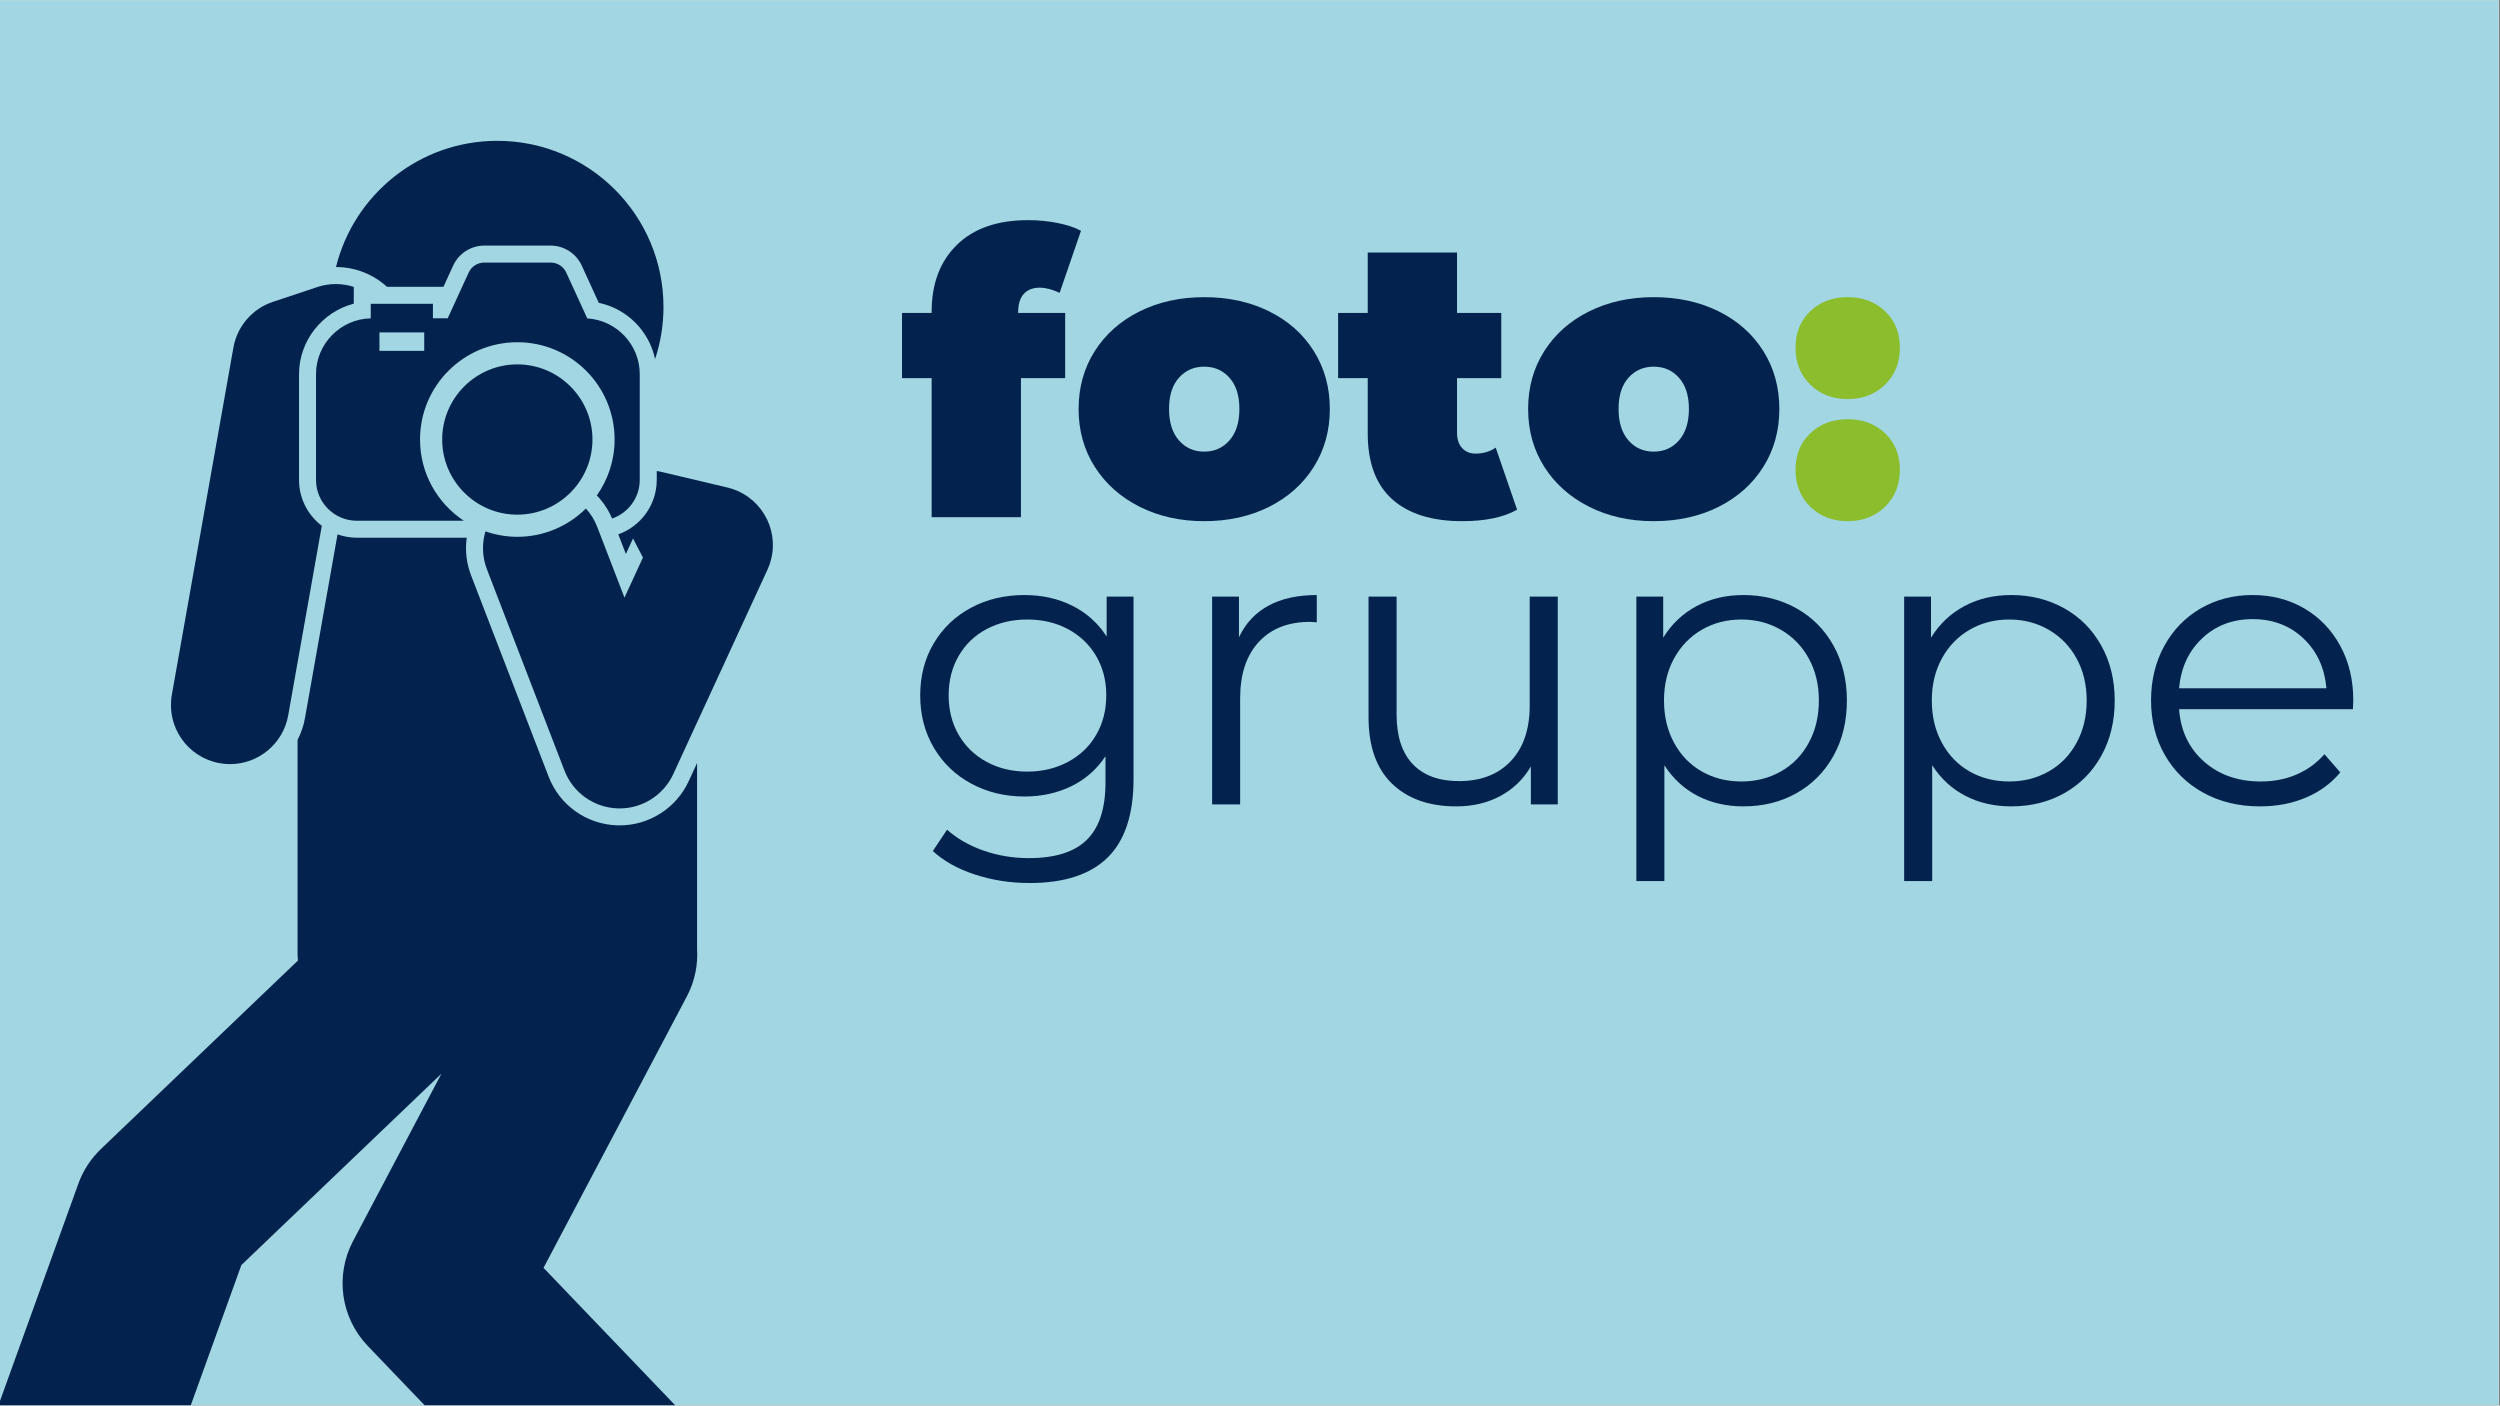
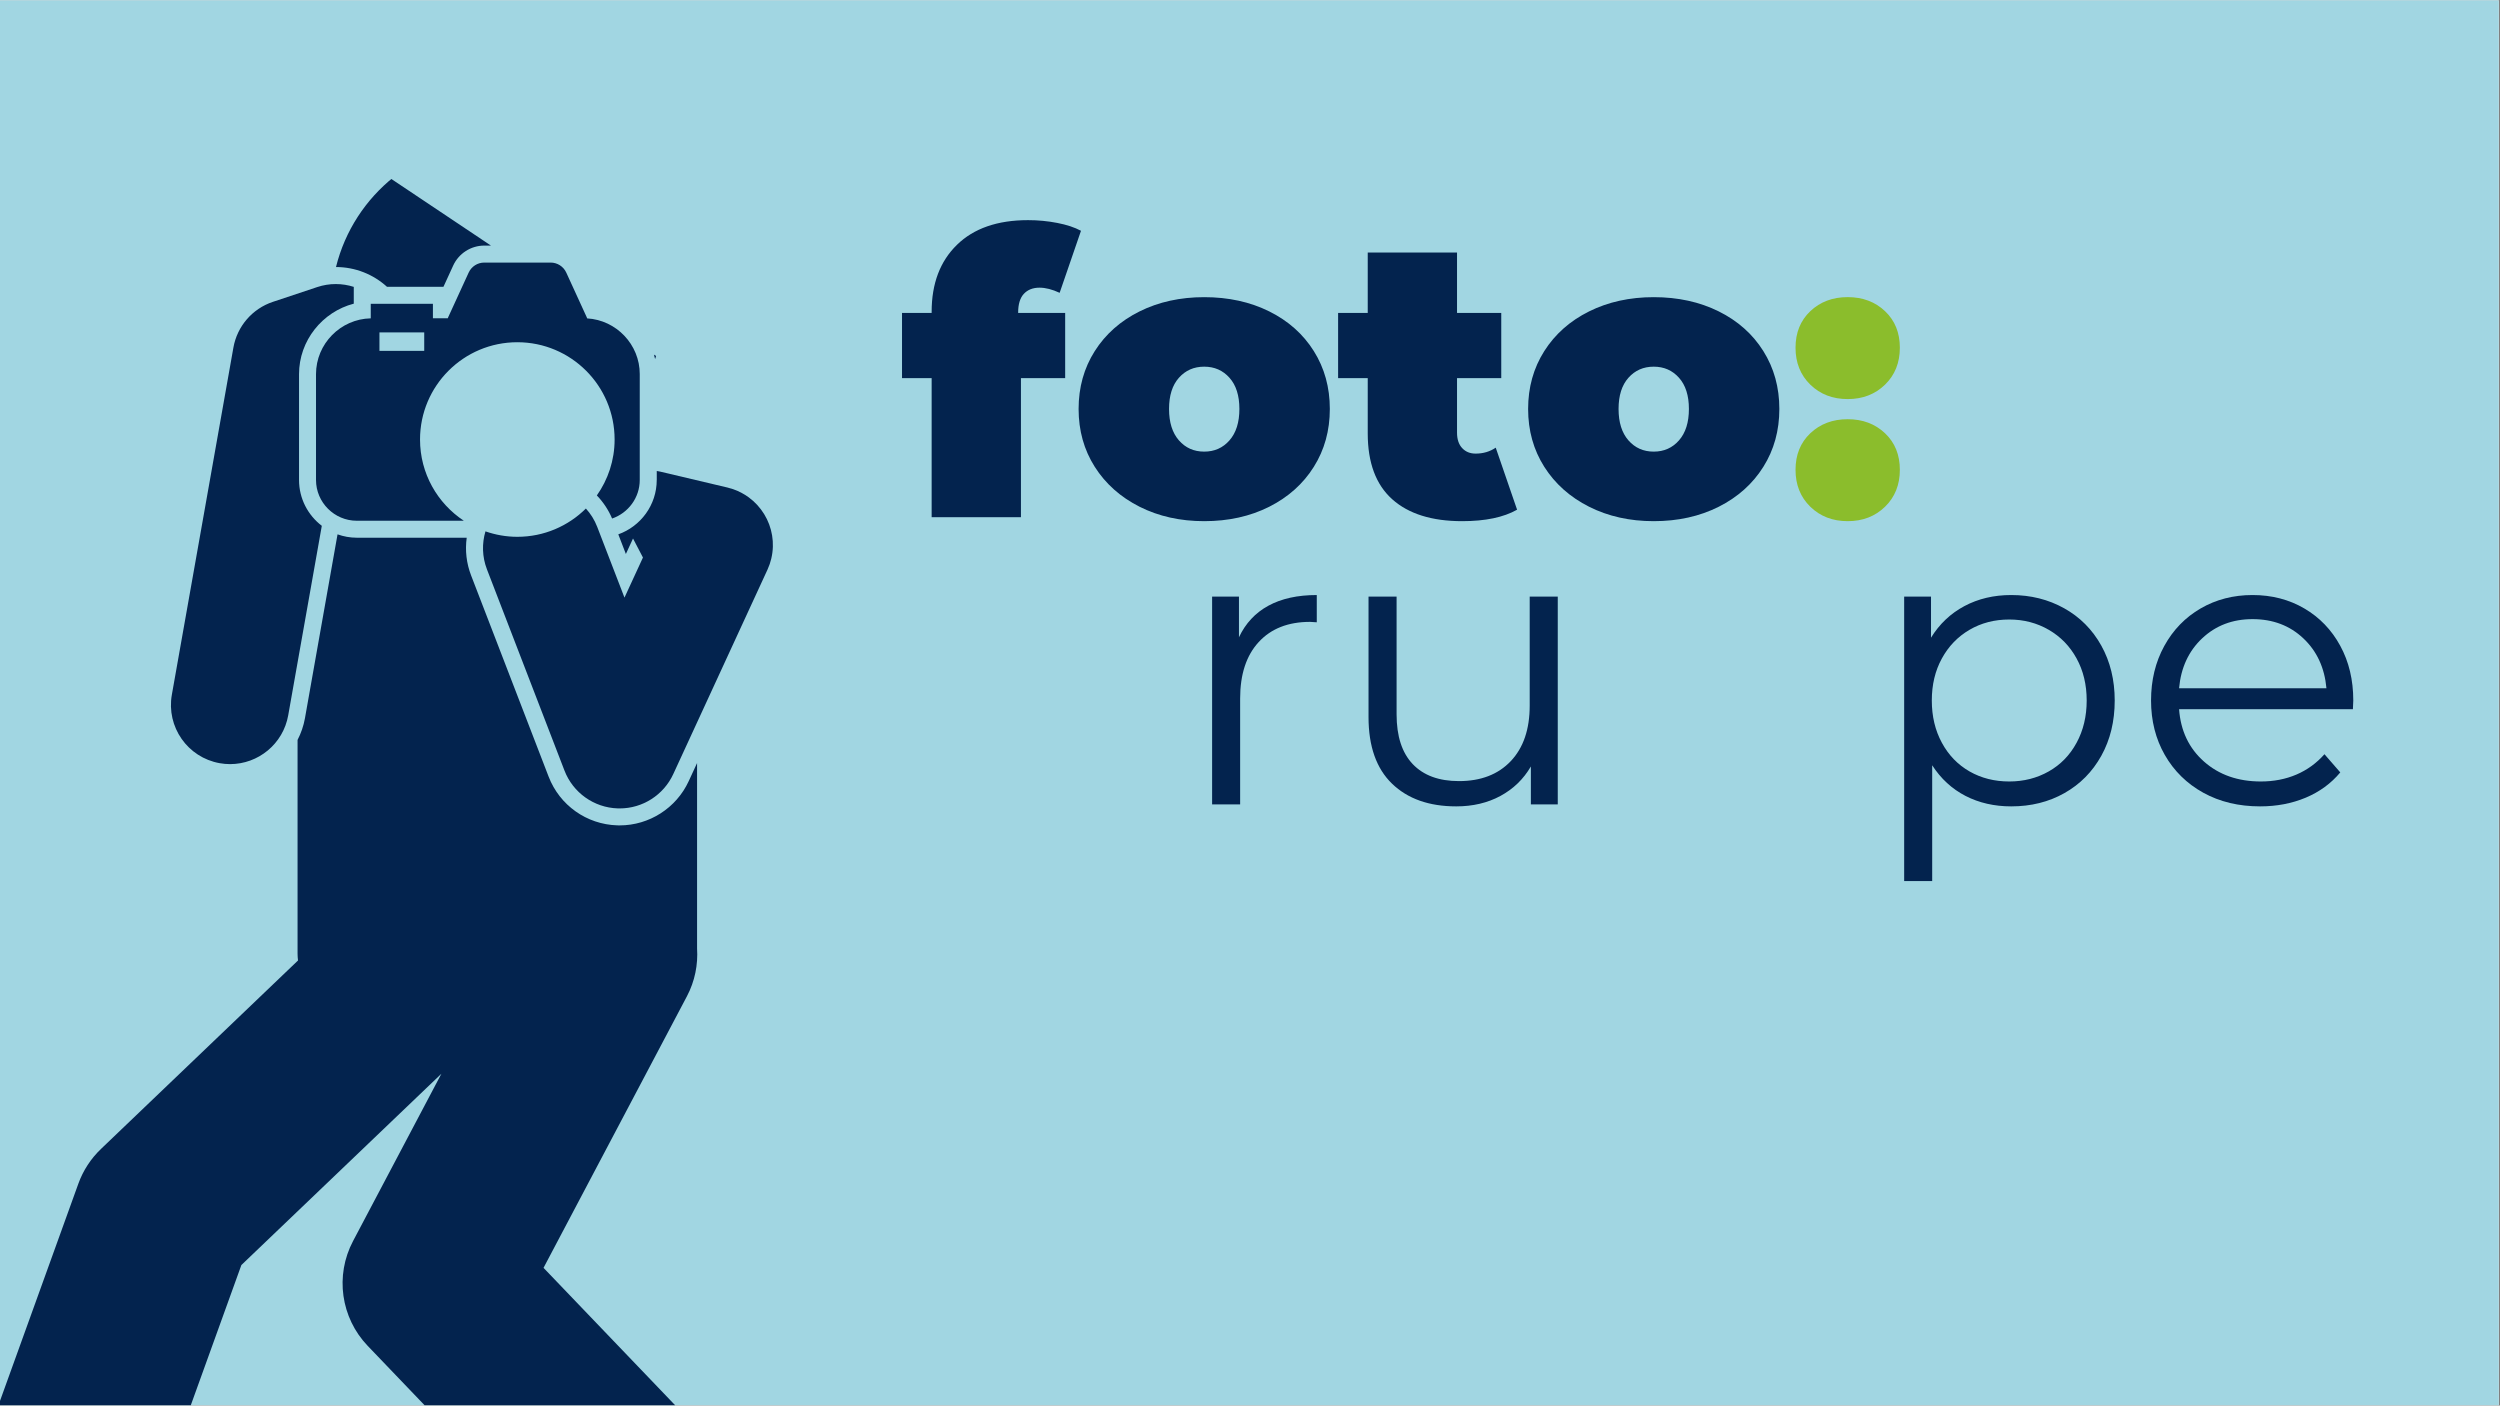
<svg xmlns="http://www.w3.org/2000/svg" width="1366" zoomAndPan="magnify" viewBox="0 0 1024.5 576" height="768" preserveAspectRatio="xMidYMid meet" version="1.0">
  <rect x="0" y="0" width="1024.5" height="576" fill="#808080" stroke="none" />
  <defs>
    <g />
    <clipPath id="bce5982997">
      <path d="M 0 0.141 L 1024 0.141 L 1024 575.859 L 0 575.859 Z M 0 0.141 " clip-rule="nonzero" />
    </clipPath>
    <clipPath id="a1836f2048">
-       <path d="M 137 57.711 L 272 57.711 L 272 148 L 137 148 Z M 137 57.711 " clip-rule="nonzero" />
+       <path d="M 137 57.711 L 272 148 L 137 148 Z M 137 57.711 " clip-rule="nonzero" />
    </clipPath>
    <clipPath id="5b9644020f">
      <path d="M 0 218 L 341 218 L 341 575.859 L 0 575.859 Z M 0 218 " clip-rule="nonzero" />
    </clipPath>
  </defs>
  <g clip-path="url(#bce5982997)">
    <path fill="#ffffff" d="M 0 0.141 L 1024 0.141 L 1024 575.859 L 0 575.859 Z M 0 0.141 " fill-opacity="1" fill-rule="nonzero" />
    <path fill="#a1d6e2" d="M 0 0.141 L 1024 0.141 L 1024 575.859 L 0 575.859 Z M 0 0.141 " fill-opacity="1" fill-rule="nonzero" />
  </g>
  <g fill="#03234e" fill-opacity="1">
    <g transform="translate(369.647, 211.95)">
      <g>
        <path d="M 47.594 -83.703 L 66.859 -83.703 L 66.859 -56.984 L 48.734 -56.984 L 48.734 0 L 12.141 0 L 12.141 -56.984 L 0 -56.984 L 0 -83.703 L 12.141 -83.703 L 12.141 -84.188 C 12.141 -95.727 15.594 -104.867 22.5 -111.609 C 29.406 -118.359 39.117 -121.734 51.641 -121.734 C 55.742 -121.734 59.738 -121.352 63.625 -120.594 C 67.508 -119.844 70.75 -118.77 73.344 -117.375 L 64.594 -91.953 C 61.57 -93.359 58.82 -94.062 56.344 -94.062 C 53.645 -94.062 51.508 -93.223 49.938 -91.547 C 48.375 -89.879 47.594 -87.316 47.594 -83.859 Z M 47.594 -83.703 " />
      </g>
    </g>
  </g>
  <g fill="#03234e" fill-opacity="1">
    <g transform="translate(438.605, 211.95)">
      <g>
        <path d="M 54.875 1.625 C 45.062 1.625 36.238 -0.344 28.406 -4.281 C 20.582 -8.227 14.457 -13.68 10.031 -20.641 C 5.613 -27.598 3.406 -35.504 3.406 -44.359 C 3.406 -53.211 5.613 -61.117 10.031 -68.078 C 14.457 -75.035 20.582 -80.457 28.406 -84.344 C 36.238 -88.227 45.062 -90.172 54.875 -90.172 C 64.812 -90.172 73.691 -88.227 81.516 -84.344 C 89.336 -80.457 95.43 -75.035 99.797 -68.078 C 104.172 -61.117 106.359 -53.211 106.359 -44.359 C 106.359 -35.504 104.172 -27.598 99.797 -20.641 C 95.43 -13.68 89.336 -8.227 81.516 -4.281 C 73.691 -0.344 64.812 1.625 54.875 1.625 Z M 54.875 -26.875 C 59.082 -26.875 62.535 -28.41 65.234 -31.484 C 67.941 -34.566 69.297 -38.859 69.297 -44.359 C 69.297 -49.859 67.941 -54.117 65.234 -57.141 C 62.535 -60.172 59.082 -61.688 54.875 -61.688 C 50.664 -61.688 47.211 -60.172 44.516 -57.141 C 41.816 -54.117 40.469 -49.859 40.469 -44.359 C 40.469 -38.859 41.816 -34.566 44.516 -31.484 C 47.211 -28.41 50.664 -26.875 54.875 -26.875 Z M 54.875 -26.875 " />
      </g>
    </g>
  </g>
  <g fill="#03234e" fill-opacity="1">
    <g transform="translate(548.356, 211.95)">
      <g>
        <path d="M 73.344 -3.078 C 67.832 0.055 60.328 1.625 50.828 1.625 C 38.422 1.625 28.867 -1.367 22.172 -7.359 C 15.484 -13.348 12.141 -22.336 12.141 -34.328 L 12.141 -56.984 L 0 -56.984 L 0 -83.703 L 12.141 -83.703 L 12.141 -108.469 L 48.734 -108.469 L 48.734 -83.703 L 66.859 -83.703 L 66.859 -56.984 L 48.734 -56.984 L 48.734 -34.641 C 48.734 -31.941 49.43 -29.836 50.828 -28.328 C 52.234 -26.816 54.07 -26.062 56.344 -26.062 C 59.469 -26.062 62.219 -26.875 64.594 -28.5 Z M 73.344 -3.078 " />
      </g>
    </g>
  </g>
  <g fill="#03234e" fill-opacity="1">
    <g transform="translate(622.818, 211.95)">
      <g>
        <path d="M 54.875 1.625 C 45.062 1.625 36.238 -0.344 28.406 -4.281 C 20.582 -8.227 14.457 -13.68 10.031 -20.641 C 5.613 -27.598 3.406 -35.504 3.406 -44.359 C 3.406 -53.211 5.613 -61.117 10.031 -68.078 C 14.457 -75.035 20.582 -80.457 28.406 -84.344 C 36.238 -88.227 45.062 -90.172 54.875 -90.172 C 64.812 -90.172 73.691 -88.227 81.516 -84.344 C 89.336 -80.457 95.43 -75.035 99.797 -68.078 C 104.172 -61.117 106.359 -53.211 106.359 -44.359 C 106.359 -35.504 104.172 -27.598 99.797 -20.641 C 95.43 -13.68 89.336 -8.227 81.516 -4.281 C 73.691 -0.344 64.812 1.625 54.875 1.625 Z M 54.875 -26.875 C 59.082 -26.875 62.535 -28.41 65.234 -31.484 C 67.941 -34.566 69.297 -38.859 69.297 -44.359 C 69.297 -49.859 67.941 -54.117 65.234 -57.141 C 62.535 -60.172 59.082 -61.688 54.875 -61.688 C 50.664 -61.688 47.211 -60.172 44.516 -57.141 C 41.816 -54.117 40.469 -49.859 40.469 -44.359 C 40.469 -38.859 41.816 -34.566 44.516 -31.484 C 47.211 -28.41 50.664 -26.875 54.875 -26.875 Z M 54.875 -26.875 " />
      </g>
    </g>
  </g>
  <g fill="#8bbd2c" fill-opacity="1">
    <g transform="translate(732.575, 211.95)">
      <g>
        <path d="M 24.609 -48.406 C 18.453 -48.406 13.348 -50.375 9.297 -54.312 C 5.254 -58.258 3.234 -63.305 3.234 -69.453 C 3.234 -75.609 5.254 -80.602 9.297 -84.438 C 13.348 -88.27 18.453 -90.188 24.609 -90.188 C 30.754 -90.188 35.852 -88.27 39.906 -84.438 C 43.957 -80.602 45.984 -75.609 45.984 -69.453 C 45.984 -63.305 43.957 -58.258 39.906 -54.312 C 35.852 -50.375 30.754 -48.406 24.609 -48.406 Z M 24.609 1.625 C 18.453 1.625 13.348 -0.344 9.297 -4.281 C 5.254 -8.227 3.234 -13.273 3.234 -19.422 C 3.234 -25.578 5.254 -30.57 9.297 -34.406 C 13.348 -38.238 18.453 -40.156 24.609 -40.156 C 30.754 -40.156 35.852 -38.238 39.906 -34.406 C 43.957 -30.57 45.984 -25.578 45.984 -19.422 C 45.984 -13.273 43.957 -8.227 39.906 -4.281 C 35.852 -0.344 30.754 1.625 24.609 1.625 Z M 24.609 1.625 " />
      </g>
    </g>
  </g>
  <g fill="#03234e" fill-opacity="1">
    <g transform="translate(369.647, 329.642)">
      <g>
-         <path d="M 94.875 -85.156 L 94.875 -10.359 C 94.875 4.098 91.336 14.805 84.266 21.766 C 77.191 28.734 66.535 32.219 52.297 32.219 C 44.41 32.219 36.93 31.055 29.859 28.734 C 22.797 26.41 17.051 23.203 12.625 19.109 L 18.453 10.359 C 22.555 14.023 27.547 16.883 33.422 18.938 C 39.305 20.988 45.488 22.016 51.969 22.016 C 62.758 22.016 70.691 19.504 75.766 14.484 C 80.836 9.473 83.375 1.676 83.375 -8.906 L 83.375 -19.75 C 79.812 -14.352 75.141 -10.25 69.359 -7.438 C 63.586 -4.633 57.195 -3.234 50.188 -3.234 C 42.195 -3.234 34.938 -4.988 28.406 -8.5 C 21.883 -12.008 16.758 -16.922 13.031 -23.234 C 9.312 -29.547 7.453 -36.695 7.453 -44.688 C 7.453 -52.664 9.312 -59.785 13.031 -66.047 C 16.758 -72.305 21.859 -77.16 28.328 -80.609 C 34.805 -84.066 42.094 -85.797 50.188 -85.797 C 57.414 -85.797 63.941 -84.336 69.766 -81.422 C 75.598 -78.516 80.297 -74.305 83.859 -68.797 L 83.859 -85.156 Z M 51.312 -13.438 C 57.469 -13.438 63.023 -14.758 67.984 -17.406 C 72.953 -20.051 76.812 -23.742 79.562 -28.484 C 82.32 -33.234 83.703 -38.633 83.703 -44.688 C 83.703 -50.727 82.32 -56.094 79.562 -60.781 C 76.812 -65.477 72.977 -69.148 68.062 -71.797 C 63.156 -74.441 57.57 -75.766 51.312 -75.766 C 45.164 -75.766 39.633 -74.469 34.719 -71.875 C 29.812 -69.289 25.984 -65.625 23.234 -60.875 C 20.484 -56.125 19.109 -50.727 19.109 -44.688 C 19.109 -38.633 20.484 -33.234 23.234 -28.484 C 25.984 -23.742 29.812 -20.051 34.719 -17.406 C 39.633 -14.758 45.164 -13.438 51.312 -13.438 Z M 51.312 -13.438 " />
-       </g>
+         </g>
    </g>
  </g>
  <g fill="#03234e" fill-opacity="1">
    <g transform="translate(480.693, 329.642)">
      <g>
        <path d="M 27.031 -68.484 C 29.727 -74.203 33.75 -78.516 39.094 -81.422 C 44.438 -84.336 51.047 -85.797 58.922 -85.797 L 58.922 -74.625 L 56.172 -74.797 C 47.211 -74.797 40.195 -72.039 35.125 -66.531 C 30.051 -61.031 27.516 -53.316 27.516 -43.391 L 27.516 0 L 16.031 0 L 16.031 -85.156 L 27.031 -85.156 Z M 27.031 -68.484 " />
      </g>
    </g>
  </g>
  <g fill="#03234e" fill-opacity="1">
    <g transform="translate(545.604, 329.642)">
      <g>
        <path d="M 92.766 -85.156 L 92.766 0 L 81.75 0 L 81.75 -15.547 C 78.727 -10.359 74.57 -6.332 69.281 -3.469 C 64 -0.613 57.957 0.812 51.156 0.812 C 40.039 0.812 31.27 -2.289 24.844 -8.5 C 18.426 -14.707 15.219 -23.801 15.219 -35.781 L 15.219 -85.156 L 26.719 -85.156 L 26.719 -36.906 C 26.719 -27.945 28.926 -21.145 33.344 -16.5 C 37.77 -11.863 44.086 -9.547 52.297 -9.547 C 61.254 -9.547 68.32 -12.27 73.5 -17.719 C 78.676 -23.176 81.266 -30.758 81.266 -40.469 L 81.266 -85.156 Z M 92.766 -85.156 " />
      </g>
    </g>
  </g>
  <g fill="#03234e" fill-opacity="1">
    <g transform="translate(654.546, 329.642)">
      <g>
-         <path d="M 59.906 -85.797 C 67.883 -85.797 75.113 -83.988 81.594 -80.375 C 88.07 -76.758 93.145 -71.66 96.812 -65.078 C 100.477 -58.492 102.312 -50.992 102.312 -42.578 C 102.312 -34.047 100.477 -26.488 96.812 -19.906 C 93.145 -13.32 88.098 -8.223 81.672 -4.609 C 75.254 -0.992 68 0.812 59.906 0.812 C 52.988 0.812 46.75 -0.613 41.188 -3.469 C 35.633 -6.332 31.078 -10.52 27.516 -16.031 L 27.516 31.406 L 16.031 31.406 L 16.031 -85.156 L 27.031 -85.156 L 27.031 -68.312 C 30.488 -73.926 35.051 -78.242 40.719 -81.266 C 46.383 -84.285 52.781 -85.797 59.906 -85.797 Z M 59.094 -9.391 C 65.031 -9.391 70.426 -10.766 75.281 -13.516 C 80.133 -16.266 83.938 -20.176 86.688 -25.25 C 89.445 -30.32 90.828 -36.098 90.828 -42.578 C 90.828 -49.055 89.445 -54.801 86.688 -59.812 C 83.938 -64.832 80.133 -68.742 75.281 -71.547 C 70.426 -74.359 65.031 -75.766 59.094 -75.766 C 53.051 -75.766 47.625 -74.359 42.812 -71.547 C 38.008 -68.742 34.234 -64.832 31.484 -59.812 C 28.734 -54.801 27.359 -49.055 27.359 -42.578 C 27.359 -36.098 28.734 -30.32 31.484 -25.25 C 34.234 -20.176 38.008 -16.266 42.812 -13.516 C 47.625 -10.766 53.051 -9.391 59.094 -9.391 Z M 59.094 -9.391 " />
-       </g>
+         </g>
    </g>
  </g>
  <g fill="#03234e" fill-opacity="1">
    <g transform="translate(764.296, 329.642)">
      <g>
        <path d="M 59.906 -85.797 C 67.883 -85.797 75.113 -83.988 81.594 -80.375 C 88.07 -76.758 93.145 -71.66 96.812 -65.078 C 100.477 -58.492 102.312 -50.992 102.312 -42.578 C 102.312 -34.047 100.477 -26.488 96.812 -19.906 C 93.145 -13.32 88.098 -8.223 81.672 -4.609 C 75.254 -0.992 68 0.812 59.906 0.812 C 52.988 0.812 46.75 -0.613 41.188 -3.469 C 35.633 -6.332 31.078 -10.52 27.516 -16.031 L 27.516 31.406 L 16.031 31.406 L 16.031 -85.156 L 27.031 -85.156 L 27.031 -68.312 C 30.488 -73.926 35.051 -78.242 40.719 -81.266 C 46.383 -84.285 52.781 -85.797 59.906 -85.797 Z M 59.094 -9.391 C 65.031 -9.391 70.426 -10.766 75.281 -13.516 C 80.133 -16.266 83.938 -20.176 86.688 -25.25 C 89.445 -30.32 90.828 -36.098 90.828 -42.578 C 90.828 -49.055 89.445 -54.801 86.688 -59.812 C 83.938 -64.832 80.133 -68.742 75.281 -71.547 C 70.426 -74.359 65.031 -75.766 59.094 -75.766 C 53.051 -75.766 47.625 -74.359 42.812 -71.547 C 38.008 -68.742 34.234 -64.832 31.484 -59.812 C 28.734 -54.801 27.359 -49.055 27.359 -42.578 C 27.359 -36.098 28.734 -30.32 31.484 -25.25 C 34.234 -20.176 38.008 -16.266 42.812 -13.516 C 47.625 -10.766 53.051 -9.391 59.094 -9.391 Z M 59.094 -9.391 " />
      </g>
    </g>
  </g>
  <g fill="#03234e" fill-opacity="1">
    <g transform="translate(874.047, 329.642)">
      <g>
        <path d="M 90.172 -39.016 L 18.938 -39.016 C 19.582 -30.16 22.984 -23.008 29.141 -17.562 C 35.297 -12.113 43.066 -9.391 52.453 -9.391 C 57.742 -9.391 62.598 -10.332 67.016 -12.219 C 71.441 -14.113 75.273 -16.895 78.516 -20.562 L 85 -13.109 C 81.219 -8.578 76.492 -5.125 70.828 -2.75 C 65.16 -0.375 58.926 0.812 52.125 0.812 C 43.383 0.812 35.641 -1.047 28.891 -4.766 C 22.148 -8.492 16.891 -13.648 13.109 -20.234 C 9.336 -26.816 7.453 -34.266 7.453 -42.578 C 7.453 -50.891 9.258 -58.336 12.875 -64.922 C 16.488 -71.504 21.453 -76.629 27.766 -80.297 C 34.078 -83.961 41.172 -85.797 49.047 -85.797 C 56.93 -85.797 64.004 -83.961 70.266 -80.297 C 76.523 -76.629 81.43 -71.531 84.984 -65 C 88.547 -58.469 90.328 -50.992 90.328 -42.578 Z M 49.047 -75.922 C 40.848 -75.922 33.969 -73.301 28.406 -68.062 C 22.852 -62.832 19.695 -56.008 18.938 -47.594 L 79.328 -47.594 C 78.566 -56.008 75.406 -62.832 69.844 -68.062 C 64.289 -73.301 57.359 -75.922 49.047 -75.922 Z M 49.047 -75.922 " />
      </g>
    </g>
  </g>
  <g clip-path="url(#a1836f2048)">
    <path fill="#03234e" d="M 158.598 117.539 L 181.723 117.539 L 185.723 108.812 C 188 103.848 193 100.641 198.457 100.641 L 225.648 100.641 C 231.105 100.641 236.105 103.848 238.383 108.812 L 245.391 124.105 C 256.988 126.527 266.027 135.672 268.457 147.16 C 270.676 140.441 271.895 133.27 271.895 125.809 C 271.895 88.195 241.41 57.711 203.793 57.711 C 171.832 57.711 145.027 79.73 137.691 109.43 C 145.629 109.441 153.004 112.453 158.598 117.539 Z M 158.598 117.539 " fill-opacity="1" fill-rule="nonzero" />
  </g>
  <path fill="#03234e" d="M 269.129 196.695 C 269.129 206.965 262.543 215.703 253.379 218.973 L 256.484 227.027 L 259.41 220.676 L 263.48 228.477 L 255.91 244.902 L 244.734 215.895 C 243.633 213.043 242.031 210.531 240.098 208.391 C 232.891 215.555 222.961 219.984 211.996 219.984 C 207.418 219.984 203.035 219.176 198.941 217.754 C 197.477 222.695 197.551 228.129 199.547 233.309 L 231.324 315.785 C 234.824 324.863 243.418 330.969 253.145 331.281 C 253.402 331.285 253.664 331.293 253.922 331.293 C 263.344 331.293 271.945 325.812 275.91 317.211 L 291.781 282.773 L 314.5 233.477 C 314.527 233.414 314.547 233.355 314.574 233.297 C 314.828 232.734 315.055 232.152 315.27 231.562 C 315.324 231.398 315.398 231.238 315.453 231.078 C 315.684 230.398 315.887 229.699 316.055 228.984 C 316.449 227.355 316.668 225.707 316.719 224.07 C 316.727 223.809 316.707 223.551 316.707 223.285 C 316.707 222.766 316.711 222.246 316.676 221.73 C 316.641 221.203 316.566 220.684 316.496 220.164 C 316.465 219.914 316.449 219.66 316.406 219.414 C 316.316 218.867 316.188 218.332 316.062 217.797 C 316.012 217.574 315.973 217.348 315.914 217.129 C 315.781 216.645 315.621 216.172 315.461 215.699 C 315.371 215.43 315.297 215.156 315.203 214.895 C 315.055 214.508 314.883 214.133 314.719 213.754 C 314.57 213.41 314.438 213.066 314.273 212.734 C 314.133 212.453 313.973 212.184 313.824 211.906 C 313.605 211.492 313.391 211.074 313.141 210.672 C 313.027 210.484 312.891 210.309 312.77 210.125 C 312.465 209.656 312.16 209.184 311.816 208.734 C 311.723 208.609 311.613 208.488 311.512 208.367 C 311.133 207.883 310.742 207.398 310.324 206.941 C 310.203 206.812 310.07 206.695 309.949 206.566 C 309.531 206.137 309.117 205.707 308.668 205.305 C 308.34 205.012 307.984 204.746 307.637 204.469 C 307.375 204.254 307.125 204.031 306.855 203.832 C 304.922 202.414 302.758 201.262 300.398 200.453 C 299.691 200.211 298.977 200.008 298.258 199.832 C 298.199 199.82 298.145 199.797 298.086 199.781 L 298.078 199.777 C 298.035 199.77 297.992 199.758 297.949 199.75 L 270.473 193.254 C 270.027 193.148 269.582 193.086 269.141 193.008 L 269.141 196.695 Z M 269.129 196.695 " fill-opacity="1" fill-rule="nonzero" />
  <path fill="#03234e" d="M 118.109 293.141 L 131.875 215.48 C 126.215 211.152 122.543 204.352 122.543 196.695 L 122.543 153.332 C 122.543 139.559 132.125 127.781 144.977 124.441 L 144.977 117.559 C 140.258 116.059 135.051 115.957 129.992 117.645 L 111.832 123.695 C 103.41 126.504 97.195 133.695 95.648 142.441 L 70.426 284.691 C 68.094 297.855 76.875 310.422 90.039 312.758 C 91.469 313.012 92.891 313.137 94.293 313.137 C 105.812 313.133 116.027 304.879 118.109 293.141 Z M 118.109 293.141 " fill-opacity="1" fill-rule="nonzero" />
  <path fill="#03234e" d="M 262.172 153.332 C 262.172 141.191 252.598 131.184 240.621 130.477 C 240.566 130.332 240.527 130.191 240.461 130.051 L 232.059 111.715 C 230.91 109.207 228.402 107.602 225.648 107.602 L 198.461 107.602 C 195.703 107.602 193.203 109.207 192.055 111.715 L 183.648 130.051 C 183.594 130.18 183.555 130.305 183.504 130.434 L 177.41 130.434 L 177.41 124.5 L 151.934 124.5 L 151.934 130.457 C 139.555 130.711 129.5 140.895 129.5 153.332 L 129.5 196.695 C 129.5 205.883 137.02 213.402 146.207 213.402 L 190.078 213.402 C 179.27 206.27 172.129 194.031 172.129 180.117 C 172.129 158.098 189.977 140.246 211.996 140.246 C 234.016 140.246 251.867 158.098 251.867 180.117 C 251.867 188.652 249.156 196.547 244.586 203.035 C 247.199 205.742 249.336 208.934 250.84 212.496 C 257.41 210.238 262.168 204.004 262.168 196.699 L 262.168 153.332 Z M 173.848 143.797 L 155.496 143.797 L 155.496 136.23 L 173.848 136.23 Z M 173.848 143.797 " fill-opacity="1" fill-rule="nonzero" />
-   <path fill="#03234e" d="M 212 210.906 C 228.977 210.906 242.789 197.09 242.789 180.117 C 242.789 163.141 228.98 149.324 212 149.324 C 195.02 149.324 181.207 163.141 181.207 180.117 C 181.207 197.09 195.02 210.906 212 210.906 Z M 212 210.906 " fill-opacity="1" fill-rule="nonzero" />
  <g clip-path="url(#5b9644020f)">
    <path fill="#03234e" d="M -3.098 691.926 C 1.059 693.426 5.305 694.133 9.484 694.133 C 24.668 694.133 38.914 684.734 44.359 669.629 L 98.914 518.418 L 180.891 440.008 L 144.68 508.582 C 137.223 522.707 139.645 540.012 150.691 551.543 L 276.801 683.203 C 284.082 690.805 293.824 694.633 303.578 694.629 C 312.797 694.629 322.039 691.211 329.223 684.328 C 344.008 670.164 344.516 646.695 330.352 631.906 L 222.738 519.562 L 281.48 408.32 C 284.793 402.047 286.082 395.258 285.66 388.66 L 285.66 312.695 L 282.234 320.117 C 277.16 331.133 266.051 338.246 253.926 338.246 L 252.949 338.23 C 240.379 337.828 229.348 329.996 224.832 318.281 L 193.055 235.805 C 191.129 230.809 190.547 225.52 191.262 220.355 L 146.211 220.355 C 143.445 220.355 140.797 219.855 138.324 218.977 L 124.965 294.352 C 124.398 297.52 123.352 300.492 121.941 303.227 L 121.941 390.816 C 121.941 391.762 122.016 392.688 122.125 393.605 L 41.367 470.852 C 37.227 474.809 34.062 479.676 32.117 485.059 L -25.387 644.465 C -32.34 663.727 -22.359 684.977 -3.098 691.926 Z M -3.098 691.926 " fill-opacity="1" fill-rule="nonzero" />
  </g>
</svg>